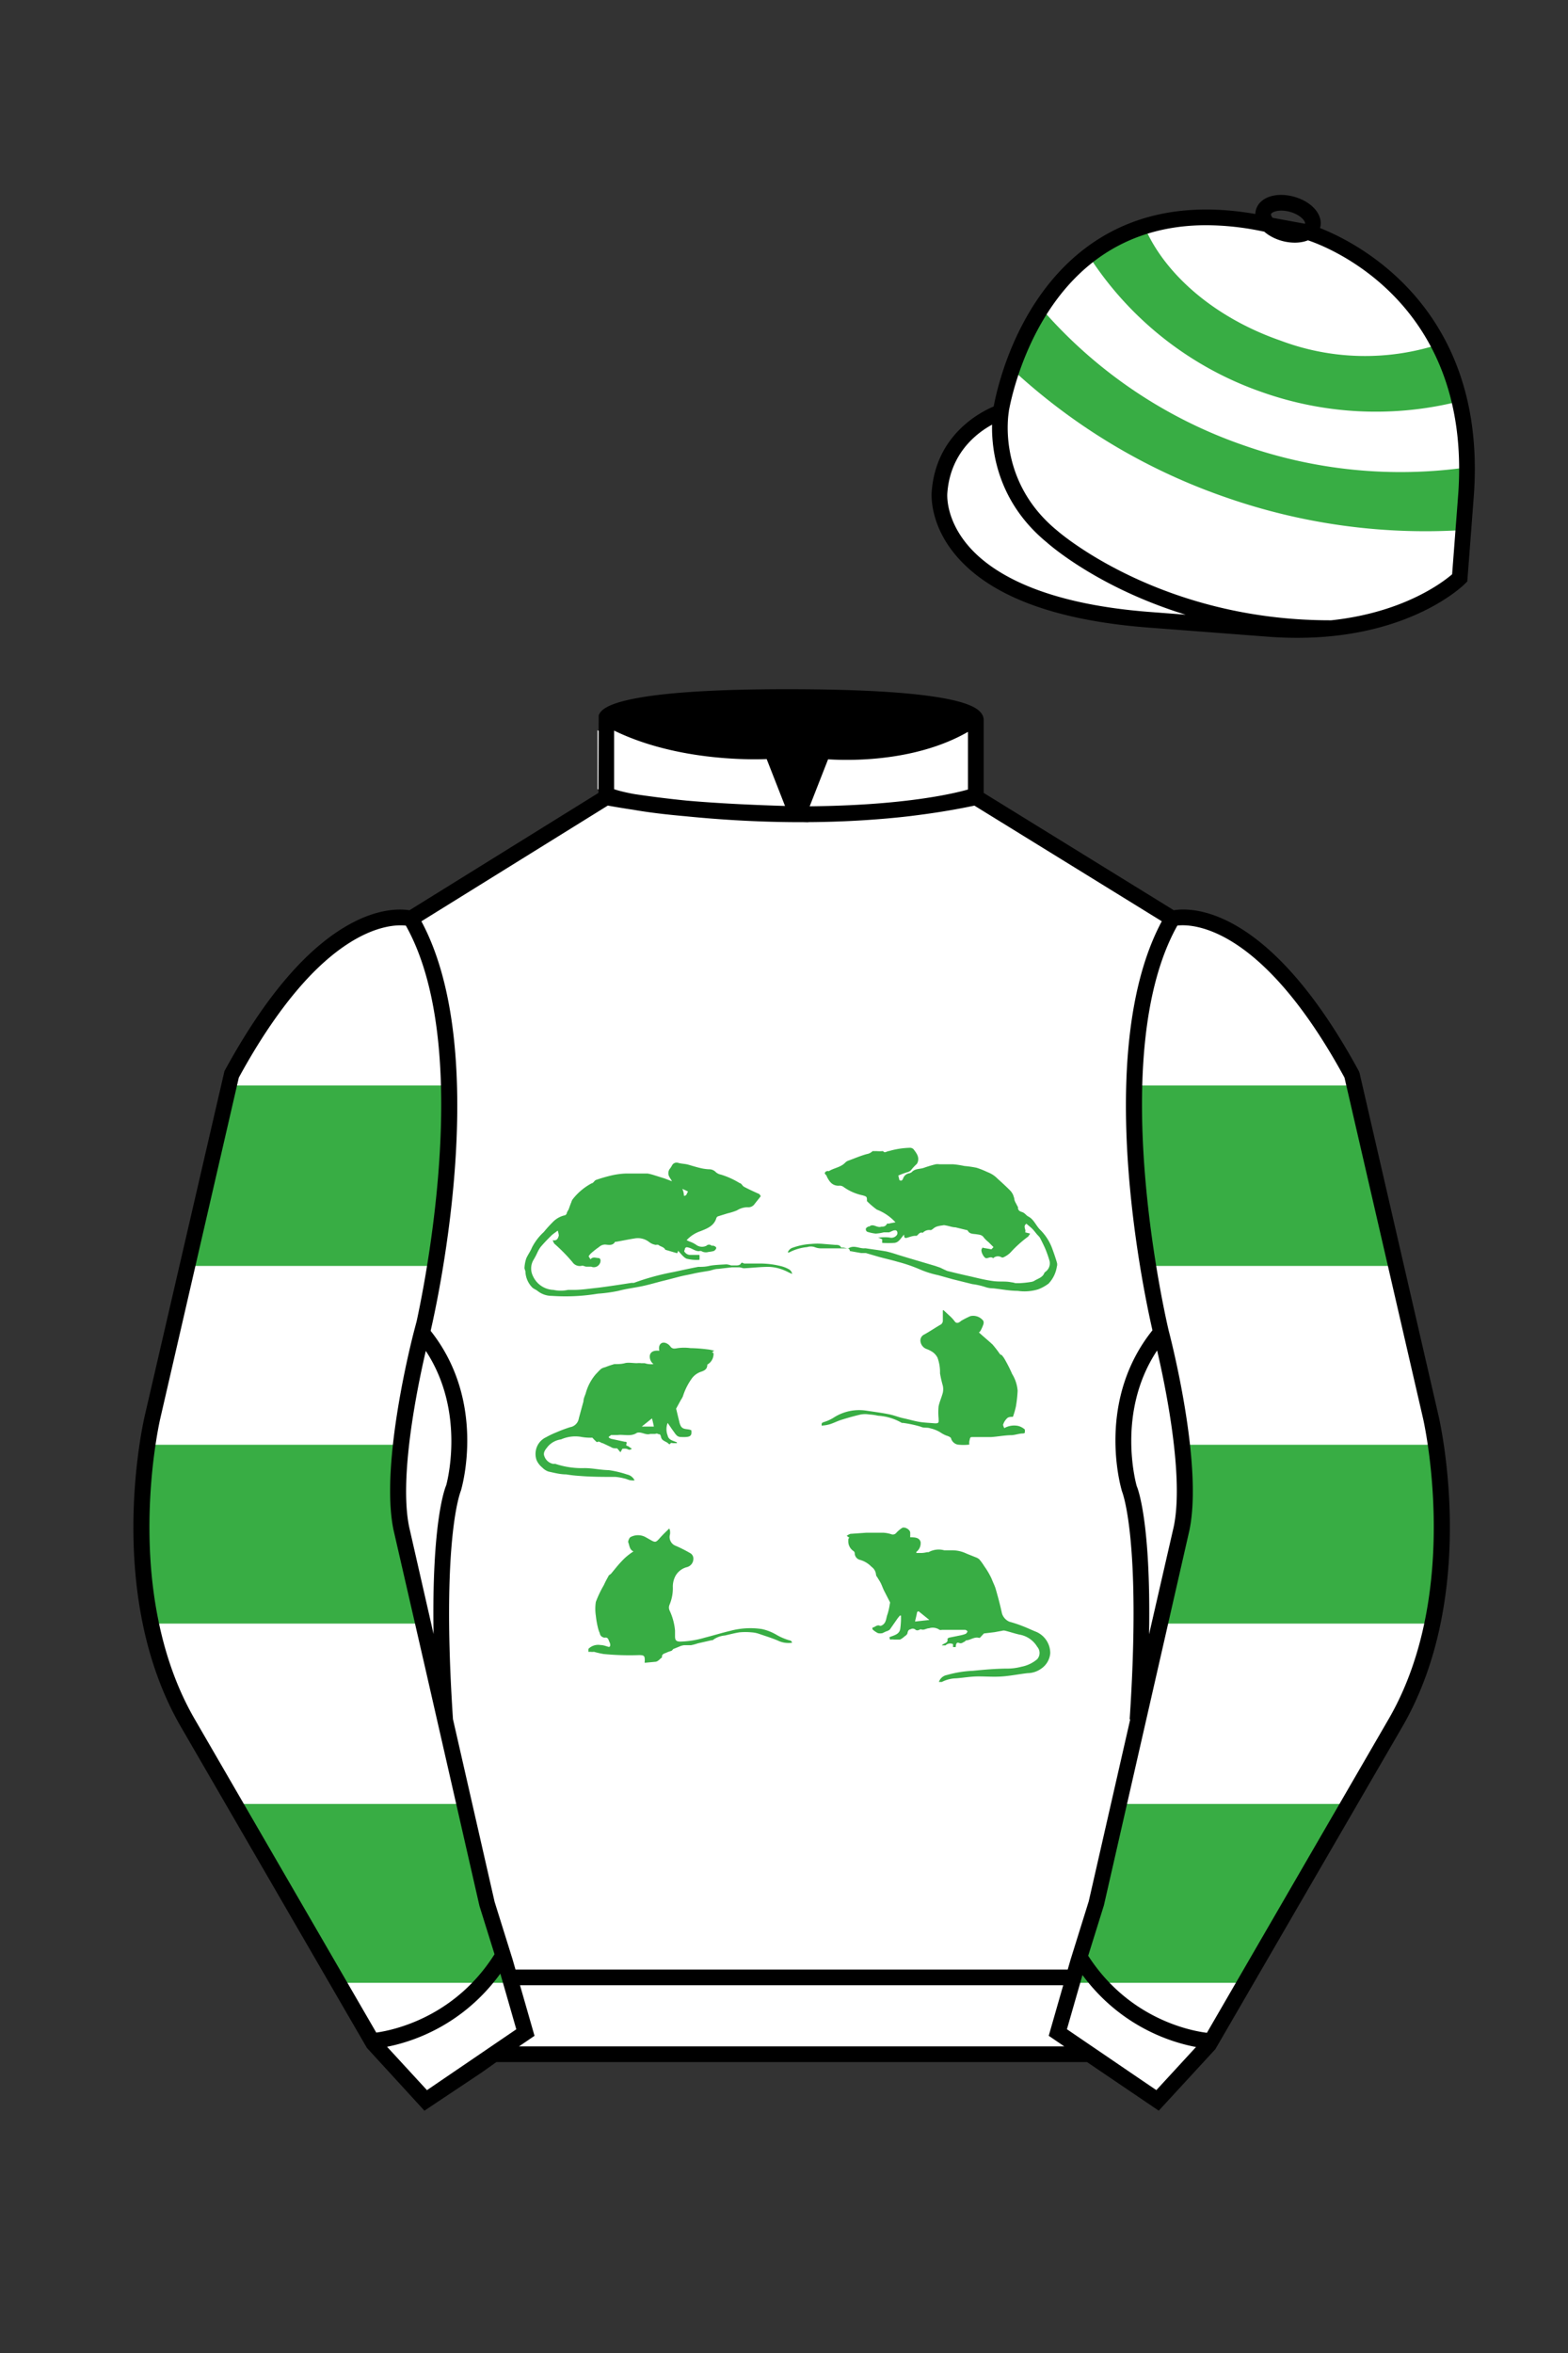
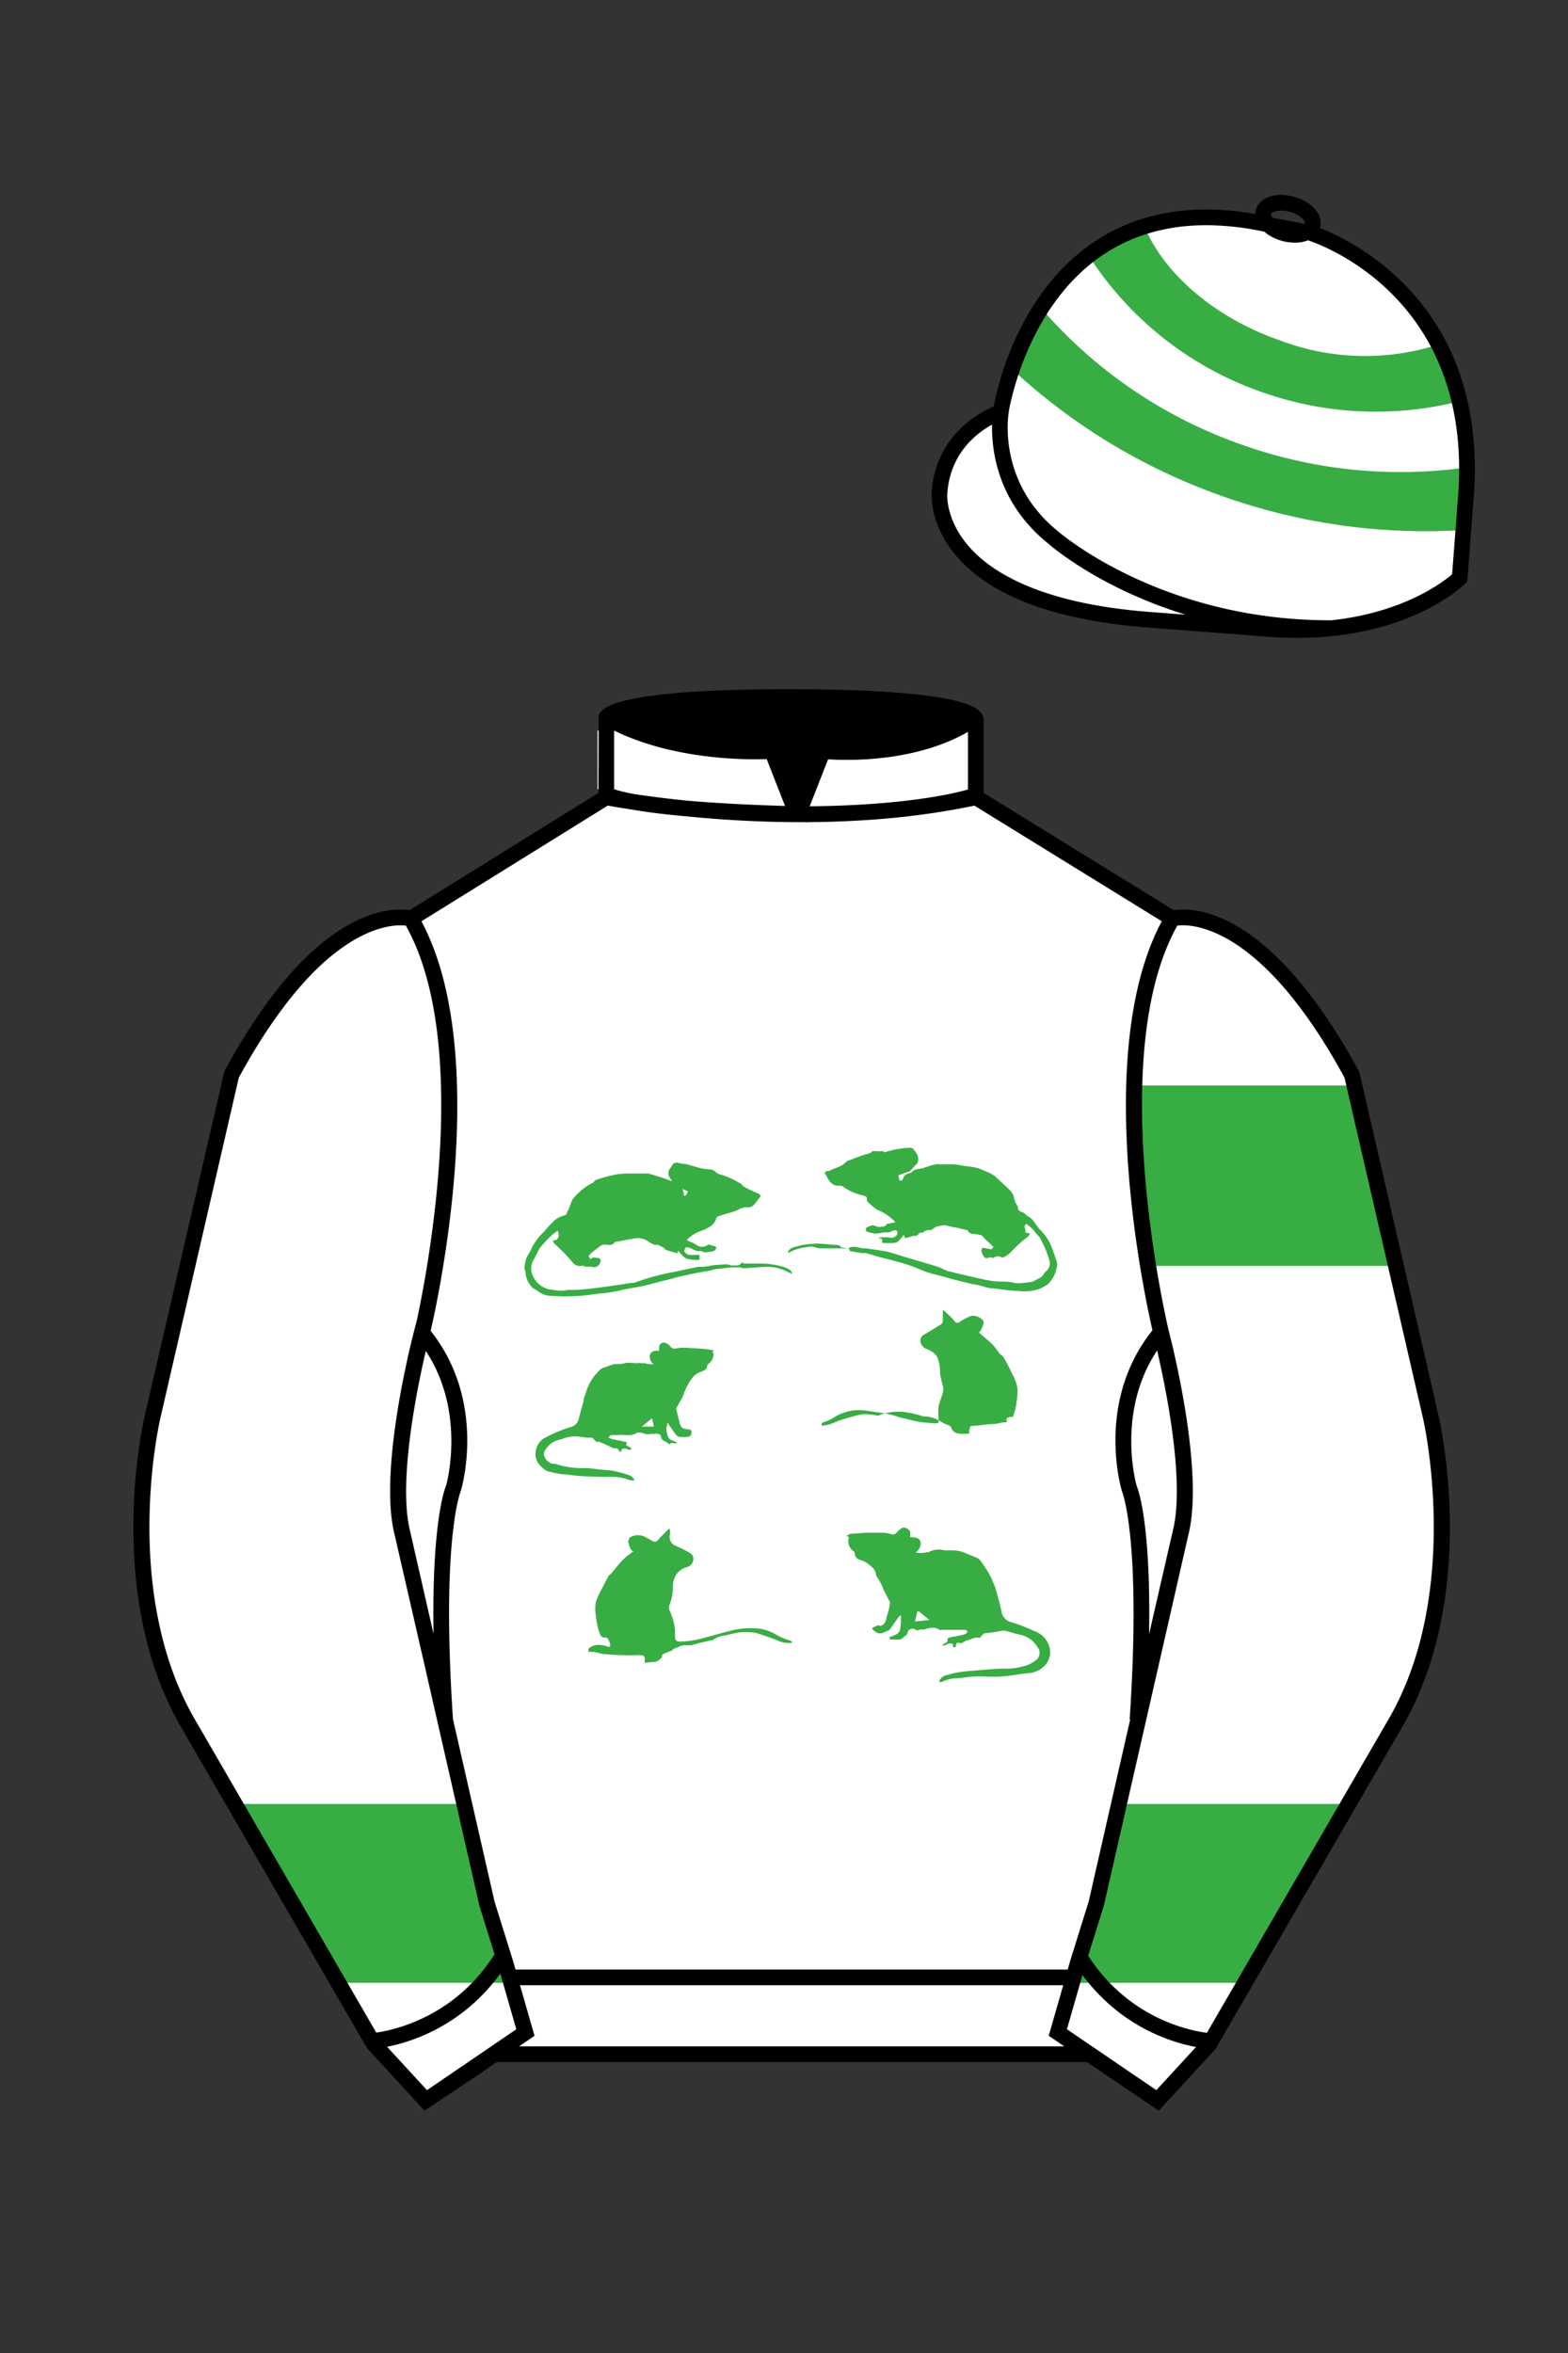
<svg xmlns="http://www.w3.org/2000/svg" viewBox="0 0 100 150">
  <rect x="0" y="0" width="100" height="150" fill="#333333" stroke="none" />
  <path d="M74.752 58.99s5.164-1.613 11.451 9.961l5.025 21.795s2.623 11.087-2.232 19.497l-11.869 20.482-3.318 3.605-4.346-2.944H31.484l-1.03.731-3.317 2.213-1.658-1.802-1.659-1.803-5.936-10.241-5.936-10.241c-2.427-4.205-2.985-9.08-2.936-12.902.049-3.823.705-6.595.705-6.595l2.512-10.897 2.512-10.898c3.144-5.787 6.007-8.277 8.084-9.321 2.077-1.043 3.368-.64 3.368-.64l6.228-3.865 6.229-3.865v-5.08s.087-.328 1.571-.655c1.483-.328 4.364-.655 9.95-.655 6.222 0 9.232.368 10.689.737 1.455.369 1.357.737 1.357.737v4.916l12.535 7.73z" fill="#FFFFFF" />
  <g id="ICON">
    <g id="Mice">
      <path d="M43.62,76.23c.19,0,.16-.14.26-.27a4,4,0,0,0-.47-.21,1,1,0,0,1-.47-.35,2.54,2.54,0,0,1-.23-.34.47.47,0,0,1,0-.54,1.28,1.28,0,0,0,.14-.21.33.33,0,0,1,.4-.18c.2.06.44.06.62.11s.5.15.75.21a3,3,0,0,0,.59.09.58.58,0,0,1,.44.18.68.68,0,0,0,.33.16,5.12,5.12,0,0,1,1.19.54c.11,0,.18.19.29.24.3.16.61.3.92.44.06,0,.1.11.14.15-.14.19-.28.35-.4.51a.48.48,0,0,1-.44.2,1.28,1.28,0,0,0-.68.2,3.82,3.82,0,0,1-.6.19l-.61.19a.19.19,0,0,0-.1.1c-.15.52-.61.68-1,.84a2.12,2.12,0,0,0-.9.58l.17.08a1.72,1.72,0,0,1,.43.21.63.63,0,0,0,.67.06.23.23,0,0,1,.32,0s.07,0,.1,0,.21.06.2.16a.32.32,0,0,1-.16.18,2,2,0,0,1-.34.06.56.56,0,0,1-.44-.05.23.23,0,0,0-.16,0c-.27,0-.46-.2-.72-.24a.13.13,0,0,0-.18.09c0,.08-.09.14,0,.22a.43.43,0,0,0,.35.17h.66l.13,0v0l-.21,0a2.91,2.91,0,0,1,0,.31,2.51,2.51,0,0,1-.82-.07c-.21-.09-.36-.32-.55-.51,0,0,0,.1-.06.16l-.75-.22a0,0,0,0,1,0,0c-.09-.19-.3-.19-.44-.31a.3.3,0,0,0-.16,0,.91.91,0,0,1-.44-.19,1.17,1.17,0,0,0-.92-.22c-.39.06-.77.14-1.16.21,0,0-.07,0-.08,0-.15.26-.4.2-.62.18a.56.56,0,0,0-.4.15,5.21,5.21,0,0,0-.52.41.9.9,0,0,0-.15.19l.12.19c.14-.18.34-.09.51-.08s.15.25.07.37a.42.42,0,0,1-.53.18h-.12l-.18,0c-.1,0-.21-.08-.3-.06a.56.56,0,0,1-.6-.23,10.76,10.76,0,0,0-1.16-1.18.94.94,0,0,1-.1-.22c.28.06.34-.13.39-.3a1.63,1.63,0,0,0-.07-.31l-.35.26c-.26.25-.51.51-.74.78a2.12,2.12,0,0,0-.21.36,4.64,4.64,0,0,1-.23.44,1.08,1.08,0,0,0-.05,1.06,1.5,1.5,0,0,0,1.31.88,2.2,2.2,0,0,0,.92,0c.1,0,.23,0,.35,0,.52,0,1-.08,1.58-.14.71-.09,1.42-.2,2.13-.31l.15,0a15.66,15.66,0,0,1,2.52-.69c.52-.11,1.05-.23,1.58-.33.23,0,.44,0,.7-.06s.74-.08,1.1-.1a1.32,1.32,0,0,1,.3.07h.29c.11,0,.26,0,.33-.12s.15,0,.23,0h1.14a5.69,5.69,0,0,1,1.17.16,2,2,0,0,1,.55.22.43.43,0,0,1,.18.28l-.21-.09a3.25,3.25,0,0,0-.54-.23,2.75,2.75,0,0,0-.75-.13c-.52,0-1,.06-1.56.09-.11,0-.21-.06-.32-.06l-.47,0-.87.1c-.2,0-.39.08-.57.12-.35.06-.7.11-1,.18s-.56.11-.84.18-.72.19-1.09.28-.87.24-1.34.34-1,.16-1.52.3a9.73,9.73,0,0,1-1.31.18,12.59,12.59,0,0,1-2.94.14,1.44,1.44,0,0,1-.9-.31c-.11-.09-.24-.13-.34-.22a1.53,1.53,0,0,1-.44-1c0-.09-.07-.18-.06-.27a2.29,2.29,0,0,1,.11-.58c.1-.24.26-.44.36-.69a3.49,3.49,0,0,1,.76-1q.27-.33.57-.63a1.54,1.54,0,0,1,.74-.43.18.18,0,0,0,.16-.17,1.28,1.28,0,0,1,.11-.2c.06-.16.11-.32.18-.48a.54.54,0,0,1,.1-.2,3.8,3.8,0,0,1,1.2-1c.1,0,.17-.18.27-.21a9.44,9.44,0,0,1,1-.29,4.83,4.83,0,0,1,.92-.12c.29,0,.57,0,.88,0h.49a3.39,3.39,0,0,1,.43.11l.64.2.45.17.07,0a5.56,5.56,0,0,1,.58.41A1.15,1.15,0,0,1,43.62,76.23Z" fill="#38ad44" />
      <path d="M54.11,79.58c.34-.22.65,0,1,0a.56.56,0,0,1,.12,0c.44.07.88.12,1.31.2.25.06.48.13.72.21l.59.18,1.79.53.32.11.27.13.18.08q.76.19,1.53.36c.51.12.87.21,1.35.28s.79,0,1.19.08a1.4,1.4,0,0,1,.28.06H65a6.31,6.31,0,0,0,.76-.08.6.6,0,0,0,.19-.06c.24-.16.55-.21.66-.53,0,0,0,0,.07-.06a.66.66,0,0,0,.23-.77c-.06-.21-.14-.43-.22-.63s-.24-.52-.37-.77a1.07,1.07,0,0,0-.14-.16c-.12-.13-.22-.28-.34-.4s-.26-.22-.38-.33c-.25.17,0,.37-.08.55l.32.08c-.07.09-.1.18-.17.22a7.72,7.72,0,0,0-1.1,1,1.55,1.55,0,0,1-.43.29.15.15,0,0,1-.13,0,.44.44,0,0,0-.53.06c-.15-.13-.3,0-.44,0s-.38-.44-.29-.59.07-.08.1-.07l.52.09.13-.14-.31-.31a2.06,2.06,0,0,1-.3-.29c-.12-.19-.3-.19-.49-.22s-.44,0-.55-.25h0l-.78-.19c-.2,0-.41-.09-.62-.12a.37.37,0,0,0-.21,0,1.72,1.72,0,0,0-.38.08.8.8,0,0,0-.21.13s-.11.09-.16.09a.55.55,0,0,0-.5.17c-.2-.07-.27.11-.39.19h-.07c-.17,0-.33.06-.49.11s-.25.06-.24-.19c-.21.23-.33.49-.6.53a5.34,5.34,0,0,1-.8,0V79L56,78.89l.1,0a2.6,2.6,0,0,1,.63,0,.43.43,0,0,0,.48-.18.26.26,0,0,0,0-.21.13.13,0,0,0-.14-.07c-.12,0-.24.09-.37.13l-.34,0a2.72,2.72,0,0,1-.51.08,2.57,2.57,0,0,1-.55-.12.19.19,0,0,1-.08-.18c0-.06.08-.1.14-.14s.06,0,.07,0c.25-.24.5.1.77,0,.11,0,.25,0,.34-.14s.12,0,.19-.07l.38-.07a3.16,3.16,0,0,0-1.19-.81,5.3,5.3,0,0,1-.63-.54v0c0-.28,0-.29-.28-.37a3.19,3.19,0,0,1-1.22-.54.41.41,0,0,0-.3-.07c-.42,0-.6-.27-.76-.59,0-.06-.08-.11-.12-.18s.09-.21.25-.16a0,0,0,0,0,0,0c.33-.21.76-.24,1.05-.55a.54.54,0,0,1,.22-.13c.38-.14.75-.3,1.15-.41a.66.66,0,0,0,.37-.19c.05,0,.15,0,.23,0a2.66,2.66,0,0,0,.44,0c.1.16.24,0,.37,0a5.21,5.21,0,0,1,1.36-.21.33.33,0,0,1,.21.09c.18.24.38.48.27.82a.67.67,0,0,1-.06.12,2.9,2.9,0,0,0-.34.36.46.46,0,0,1-.28.17,5.37,5.37,0,0,0-.56.21l.07.29c.14.08.2,0,.25-.14a.5.5,0,0,1,.4-.3.61.61,0,0,0,.14-.07c.21-.24.53-.18.79-.28a7.67,7.67,0,0,1,.74-.22.81.81,0,0,1,.22,0h.87a5.84,5.84,0,0,1,.73.11h0a6.8,6.8,0,0,1,.77.11,5,5,0,0,1,.64.25l.14.06a1.7,1.7,0,0,1,.57.39c.27.24.53.48.79.74a1,1,0,0,1,.2.29,2.41,2.41,0,0,1,.08.25c0,.14.1.27.16.4s.07.09.07.13c0,.21.09.26.27.32s.25.21.39.28c.35.18.48.56.74.83a3.27,3.27,0,0,1,.77,1.17c.11.3.22.61.31.92a.45.45,0,0,1,0,.28,2,2,0,0,1-.53,1.08,2.76,2.76,0,0,1-.65.36,3,3,0,0,1-1.32.1c-.51,0-1-.1-1.55-.16a1.6,1.6,0,0,1-.53-.09,4.51,4.51,0,0,0-.81-.18l-1.25-.31-.93-.26a6.08,6.08,0,0,1-1.1-.34,9.84,9.84,0,0,0-1.47-.51c-.41-.12-.82-.21-1.22-.32l-.82-.24c-.1,0-.2,0-.3,0l-.73-.13a.11.11,0,0,0,0-.07Z" fill="#38ad44" />
      <path d="M56.72,104.37c.28-.12.62-.17.69-.51a5.08,5.08,0,0,0,.05-.87h-.07c-.06.08-.13.15-.18.23l-.46.66a.6.6,0,0,1-.24.12h0l-.23.11a.71.71,0,0,1-.29,0,1.81,1.81,0,0,1-.29-.19c-.08-.06-.09-.17,0-.18s.26-.2.43-.09a.34.34,0,0,0,.17-.07c.23-.16.21-.44.3-.67a3.93,3.93,0,0,0,.15-.68.11.11,0,0,0,0-.11l-.37-.72c-.07-.14-.12-.29-.19-.44s-.17-.29-.25-.43a.28.28,0,0,1-.07-.13.68.68,0,0,0-.29-.52,1.62,1.62,0,0,0-.73-.44.44.44,0,0,1-.34-.44.24.24,0,0,0-.06-.11.75.75,0,0,1-.35-.6c0-.21,0-.21.07-.26L54,97.91a.7.7,0,0,1,.24-.13l1-.07c.32,0,.74,0,1.11,0a2,2,0,0,1,.48.09.28.28,0,0,0,.32-.07,1.89,1.89,0,0,1,.37-.32c.16-.11.52.09.53.29V98c.27,0,.57,0,.66.29a.69.69,0,0,1-.27.64V99l.35,0a1.88,1.88,0,0,0,.33-.05h.1a1.32,1.32,0,0,1,1-.12h.5a2.1,2.1,0,0,1,.92.21l.6.24a.72.72,0,0,1,.21.12,3.28,3.28,0,0,1,.32.44,4.93,4.93,0,0,1,.47.8c.08.22.2.44.26.65.15.52.28,1,.4,1.56a.85.85,0,0,0,.47.53,8.07,8.07,0,0,1,.87.29c.29.11.55.24.83.35a1.48,1.48,0,0,1,.91,1.37,1.32,1.32,0,0,1-.6,1,1.5,1.5,0,0,1-.84.27c-.54.06-1.07.17-1.61.21s-1,0-1.52,0-1,.09-1.42.12a2.09,2.09,0,0,0-.92.23h-.19a.66.66,0,0,1,.51-.44,7.11,7.11,0,0,1,1.66-.27c.7-.07,1.39-.13,2.1-.14a3.61,3.61,0,0,0,1-.12,2.18,2.18,0,0,0,1-.48.6.6,0,0,0,0-.79A1.65,1.65,0,0,0,65,104.2c-.3-.07-.6-.17-.88-.24a.37.37,0,0,0-.21,0l-.49.09-.67.08-.26.28s0,0-.06,0c-.29-.08-.53.14-.8.16-.05,0-.08.08-.13.09s-.17.14-.32.08-.21,0-.23.26h-.17v-.19a.43.43,0,0,0-.48.08s-.16,0-.24,0v0a.57.57,0,0,1,.16-.11c.13-.06.25-.12.2-.3a.31.31,0,0,1,.1-.08l.74-.15a1.91,1.91,0,0,0,.34-.1s.11-.11.1-.15a.21.21,0,0,0-.15-.1H60.07a.26.26,0,0,1-.15,0,.76.76,0,0,0-.67-.1c-.17,0-.32.14-.5.07l-.06,0c-.11.05-.21.11-.33,0a.27.27,0,0,0-.3,0c-.08,0-.16.08-.18.22s-.16.19-.25.28a1.14,1.14,0,0,1-.23.15s-.15,0-.16,0-.14,0-.21,0a1.22,1.22,0,0,0-.27,0C56.73,104.41,56.73,104.37,56.72,104.37Zm1.64-1,.91-.1-.68-.55s-.1,0-.11.09-.07.32-.12.54Z" fill="#38ad44" />
      <path d="M43.28,91.6l.11,0c-.22,0-.32-.2-.44-.36s-.24-.35-.37-.53a1.1,1.1,0,0,0,0,.8c.06.3.36.33.59.44V92l-.24,0c-.07,0-.16-.06-.19.06l-.08,0c-.14-.18-.44-.18-.5-.44s-.11-.16-.2-.21-.14,0-.19,0-.21,0-.3,0l0,0c-.29.1-.56-.16-.85-.07h0c-.38.26-.82.09-1.23.14h-.41s-.1.07-.15.11.08.11.14.13l.87.19c.08,0,.16,0,.11.14s.08.11.14.16l.21.15c-.17.09-.16.07-.34,0a.84.84,0,0,0-.27,0l-.12.22-.21-.25s0,0-.06,0-.23,0-.33-.08L38.44,92c-.12,0-.22-.17-.37-.06a2.65,2.65,0,0,1-.29-.29,3.34,3.34,0,0,1-.77-.06,2.26,2.26,0,0,0-1.23.17,1.36,1.36,0,0,0-.83.44c-.14.18-.34.38-.23.64a.74.74,0,0,0,.56.48l.14,0a5.35,5.35,0,0,0,1.86.27c.52,0,1,.12,1.55.13A6.55,6.55,0,0,1,40,94a.68.68,0,0,1,.47.37.74.74,0,0,1-.21,0c-.14,0-.28-.09-.44-.12a3.39,3.39,0,0,0-.57-.1c-.75,0-1.5,0-2.25-.06a8.85,8.85,0,0,1-.9-.1c-.38,0-.75-.1-1.12-.18a1,1,0,0,1-.4-.26,1.26,1.26,0,0,1-.36-.47,1.18,1.18,0,0,1-.05-.59,1.16,1.16,0,0,1,.66-.87,5.51,5.51,0,0,1,.65-.31,9.32,9.32,0,0,1,.88-.33.67.67,0,0,0,.49-.36.81.81,0,0,0,.07-.22l.22-.81.07-.25c0-.17.08-.34.14-.5A3.13,3.13,0,0,1,38,87.6c.11-.11.22-.24.34-.34a.77.77,0,0,1,.25-.1,5.84,5.84,0,0,1,.59-.2c.22,0,.45,0,.67-.06s.52,0,.78,0a1,1,0,0,1,.25,0l.23,0a1.31,1.31,0,0,0,.27.06,1.5,1.5,0,0,0,.3,0,.59.59,0,0,1-.23-.58c.07-.26.34-.3.6-.27-.08-.34.09-.57.36-.51a.63.63,0,0,1,.33.22c.14.2.3.15.49.12a3.06,3.06,0,0,1,.8,0,9.81,9.81,0,0,1,1.08.08,2.29,2.29,0,0,1,.44.09v0l-.16.1c.12,0,.13.07.11.2a.77.77,0,0,1-.39.58.08.08,0,0,0,0,0c0,.3-.19.39-.44.47a1.21,1.21,0,0,0-.53.39,4,4,0,0,0-.59,1.17,1.71,1.71,0,0,1-.13.23l-.3.55v0c.07.28.13.55.2.82a1,1,0,0,0,.1.29c.15.26.44.15.67.27C44.14,91.59,44,91.64,43.28,91.6Zm-1.7-1.18-.65.52,0,0,.77,0C41.68,90.83,41.64,90.65,41.58,90.42Z" fill="#38ad44" />
-       <path d="M60.16,83.51l.39.36a2.42,2.42,0,0,1,.31.33c.14.22.3.12.44,0a5.43,5.43,0,0,1,.59-.3.81.81,0,0,1,.82.3.33.33,0,0,1,0,.24,2.43,2.43,0,0,1-.18.4.32.32,0,0,1-.1.1c.28.26.58.5.88.78.14.17.28.34.41.53s.12.08.17.14a1.66,1.66,0,0,1,.22.32,9,9,0,0,1,.44.88,2.38,2.38,0,0,1,.35,1.07,8.27,8.27,0,0,1-.11,1,5.46,5.46,0,0,1-.19.66c-.12,0-.29,0-.38.1a1,1,0,0,0-.25.41.8.8,0,0,0,.08.21,1.28,1.28,0,0,1,.88-.14,1,1,0,0,1,.43.23s0,.12,0,.18-.07.06-.11.07c-.24,0-.47.09-.72.11-.43,0-.87.09-1.31.12H62.11c-.27,0-.22,0-.29.26a.81.81,0,0,0,0,.22,3.14,3.14,0,0,1-.75,0,.57.57,0,0,1-.41-.37c0-.1-.19-.17-.32-.21a1.9,1.9,0,0,1-.37-.2,2.16,2.16,0,0,0-.65-.26c-.2-.07-.4,0-.6-.1a7.21,7.21,0,0,0-1.12-.24l-.08,0A3.44,3.44,0,0,0,56,90.25a3.6,3.6,0,0,0-.56-.08,1.63,1.63,0,0,0-.54,0q-.6.14-1.2.33c-.28.08-.53.22-.8.3a2.17,2.17,0,0,1-.5.08c0-.18,0-.18.22-.25a2.58,2.58,0,0,0,.58-.28,3,3,0,0,1,2-.43c.47.07.94.13,1.41.22s.63.19,1,.27.63.16.95.22.64.07,1,.1.3-.07.3-.31a4,4,0,0,1,0-.77c.06-.29.19-.57.27-.87a1.09,1.09,0,0,0,0-.44,7.49,7.49,0,0,1-.18-.79,2.67,2.67,0,0,0-.16-1,1,1,0,0,0-.3-.35A1.79,1.79,0,0,0,59.1,86a.6.6,0,0,1-.4-.52.42.42,0,0,1,.25-.41c.36-.2.71-.44,1.06-.64a.3.3,0,0,0,.12-.22v-.66Z" fill="#38ad44" />
+       <path d="M60.16,83.51l.39.36a2.42,2.42,0,0,1,.31.33c.14.22.3.12.44,0a5.43,5.43,0,0,1,.59-.3.81.81,0,0,1,.82.3.33.33,0,0,1,0,.24,2.43,2.43,0,0,1-.18.4.32.32,0,0,1-.1.1c.28.26.58.5.88.78.14.17.28.34.41.53s.12.08.17.14a1.66,1.66,0,0,1,.22.32,9,9,0,0,1,.44.88,2.38,2.38,0,0,1,.35,1.07,8.27,8.27,0,0,1-.11,1,5.46,5.46,0,0,1-.19.66c-.12,0-.29,0-.38.1s0,.12,0,.18-.07.06-.11.07c-.24,0-.47.09-.72.11-.43,0-.87.09-1.31.12H62.11c-.27,0-.22,0-.29.26a.81.81,0,0,0,0,.22,3.14,3.14,0,0,1-.75,0,.57.57,0,0,1-.41-.37c0-.1-.19-.17-.32-.21a1.9,1.9,0,0,1-.37-.2,2.16,2.16,0,0,0-.65-.26c-.2-.07-.4,0-.6-.1a7.21,7.21,0,0,0-1.12-.24l-.08,0A3.44,3.44,0,0,0,56,90.25a3.6,3.6,0,0,0-.56-.08,1.63,1.63,0,0,0-.54,0q-.6.14-1.2.33c-.28.08-.53.22-.8.3a2.17,2.17,0,0,1-.5.08c0-.18,0-.18.22-.25a2.58,2.58,0,0,0,.58-.28,3,3,0,0,1,2-.43c.47.07.94.13,1.41.22s.63.19,1,.27.63.16.95.22.64.07,1,.1.3-.07.3-.31a4,4,0,0,1,0-.77c.06-.29.19-.57.27-.87a1.09,1.09,0,0,0,0-.44,7.49,7.49,0,0,1-.18-.79,2.67,2.67,0,0,0-.16-1,1,1,0,0,0-.3-.35A1.79,1.79,0,0,0,59.1,86a.6.6,0,0,1-.4-.52.42.42,0,0,1,.25-.41c.36-.2.71-.44,1.06-.64a.3.3,0,0,0,.12-.22v-.66Z" fill="#38ad44" />
      <path d="M41.12,106a.14.14,0,0,1,0-.09c0-.33,0-.4-.37-.4a17,17,0,0,1-2.26-.07,6,6,0,0,1-.61-.14.75.75,0,0,1-.21,0c-.07,0-.13,0-.14,0s0-.16,0-.19a.88.88,0,0,1,.77-.24c.16,0,.33.06.49.11s.15-.17.08-.3-.07-.33-.32-.28a.41.41,0,0,1-.21-.1.34.34,0,0,1-.09-.19,1.9,1.9,0,0,1-.12-.36A5.57,5.57,0,0,1,38,103a2.88,2.88,0,0,1,0-.88,7,7,0,0,1,.51-1.07,5.93,5.93,0,0,1,.29-.56c0-.07.13-.12.18-.18l.32-.39a7.29,7.29,0,0,1,.53-.58,4.12,4.12,0,0,1,.57-.44c-.26-.11-.25-.38-.34-.6,0-.07.06-.23.13-.3a1,1,0,0,1,1,0l.3.17c.3.17.34.16.58-.11s.39-.4.61-.62a.44.44,0,0,1,.05.15.81.81,0,0,1,0,.22.6.6,0,0,0,.38.74A8.61,8.61,0,0,1,44,99a.4.4,0,0,1,.22.39.55.55,0,0,1-.4.51,1.17,1.17,0,0,0-.74.56,1.46,1.46,0,0,0-.17.68,2.72,2.72,0,0,1-.21,1.16.45.45,0,0,0,0,.36,3.81,3.81,0,0,1,.35,1.28v.37c0,.25.07.33.32.34a6,6,0,0,0,1.57-.25c.55-.14,1.1-.31,1.65-.44a4.94,4.94,0,0,1,2-.11,3.15,3.15,0,0,1,.92.36,3.57,3.57,0,0,0,.88.37c.06,0,.1.08.13.14a1.54,1.54,0,0,1-.92-.14c-.38-.16-.77-.28-1.15-.41a1.86,1.86,0,0,0-.52-.11,4.07,4.07,0,0,0-.78,0c-.31.05-.61.13-.92.2a1.47,1.47,0,0,0-.78.3l-.06,0-.88.2a3.6,3.6,0,0,1-.44.12c-.14,0-.28,0-.44,0a1,1,0,0,0-.29.08l-.34.14c-.07,0-.11.1-.18.14a2.52,2.52,0,0,0-.29.1c-.09.06-.35.07-.31.32-.15.09-.25.28-.46.28Z" fill="#38ad44" />
      <path d="M54.12,79.58l-1.08,0c-.21,0-.42,0-.62,0a1.09,1.09,0,0,1-.47-.08.76.76,0,0,0-.47,0,3.12,3.12,0,0,0-1.15.34h-.09a.5.5,0,0,1,.34-.31,4.12,4.12,0,0,1,1.15-.23,4.25,4.25,0,0,1,.8,0l.74.06c.14,0,.31,0,.37.17,0,0,.1,0,.15,0l.33.07Z" fill="#38ad44" />
    </g>
  </g>
  <g id="CAP">
    <path fill="#FFFFFF" d="M83.483 14.819s11.045 3.167 10.006 16.831l-.299 3.929-.098 1.266s-3.854 3.878-12.191 3.244l-7.594-.578c-14.146-1.076-13.389-8.132-13.389-8.132.299-3.929 3.901-5.104 3.901-5.104s2.192-14.981 16.72-12.033l.391.107 2.553.47z" />
    <g id="CAP">
      <g id="HOOPS">
        <path d="M93.16,25.56A21.77,21.77,0,0,1,80.49,25a21.53,21.53,0,0,1-11-8.61A12.3,12.3,0,0,1,73,14.48c1.29,3,4.45,5.77,8.66,7.23a15.27,15.27,0,0,0,10.23.2A14.56,14.56,0,0,1,93.16,25.56Z" fill="#38ad44" />
        <path d="M93.59,29.79a29.79,29.79,0,0,1-.28,4A38.59,38.59,0,0,1,78.16,31.7,38.49,38.49,0,0,1,64.5,23.49a16.5,16.5,0,0,1,1.92-3.82,30,30,0,0,0,12.9,8.72A30.17,30.17,0,0,0,93.59,29.79Z" fill="#38ad44" />
      </g>
    </g>
  </g>
  <path fill="#FFFFFF" d="M27.109 134.103l2.913-1.944 1.434-.999 2.014-1.385-1.298-4.521-1.154-3.698-5.45-23.896c-.876-4.191 1.314-12.492 1.314-12.492s4.328-17.817-.715-26.405c0 0-5.164-1.613-11.452 9.961L9.69 90.519s-2.623 11.088 2.231 19.498l11.871 20.482 3.317 3.604" />
  <path fill="#FFFFFF" d="M73.785 134.1l-2.912-1.944-1.434-1-2.014-1.384 1.297-4.521 1.154-3.698 5.451-23.896c.875-4.191-1.314-12.493-1.314-12.493s-4.328-17.816.715-26.404c0 0 5.164-1.613 11.451 9.961l5.025 21.795s2.623 11.087-2.232 19.497l-11.869 20.482-3.318 3.605" />
  <g id="HOOPS">
-     <path d="M28.8,69.2c0,1.7-0.2,3.4-0.5,5.1l-0.9,6.4H11.9l2.8-11.5H28.8z" fill="#38ad44" />
-     <path d="M25.6,92.1c-0.2,2.5-0.3,5.1,0.3,6.6c0.5,1.6,0.9,3.2,1.3,4.8H9.7C9.1,99.7,9,95.9,9.4,92.1H25.6z" fill="#38ad44" />
    <path d="M32.5,126.4h-11l-5.3-8.9l-1.4-2.5h14.5c0,0.1,0,0.2,0,0.2L32.5,126.4z" fill="#38ad44" />
    <path d="M72.2,69.2c0,1.7,0.2,3.4,0.5,5.1l0.9,6.4h15.5l-2.8-11.5H72.2z" fill="#38ad44" />
-     <path d="M75.4,92.1c0.2,2.5,0.3,5.1-0.3,6.6c-0.5,1.6-0.9,3.2-1.3,4.8h17.5c0.6-3.8,0.7-7.6,0.3-11.4H75.4z" fill="#38ad44" />
    <path d="M68.5,126.4h11l5.3-8.9l1.4-2.5H71.6c0,0.1,0,0.2,0,0.2L68.5,126.4z" fill="#38ad44" />
  </g>
  <path fill="#FFFFFF" d="M47.835 48.387l1.188 2.979s-8-.104-10.917-1.063v-3.75c0 .001 3.843 2.084 9.729 1.834zm3.948 0l-1.219 3c5.563.094 10.125-1.063 10.125-1.063v-3.688c-3.656 2.033-8.906 1.751-8.906 1.751z" />
  <path fill="#fff" d="M25.587 97.434c-.875-4.191 1.313-12.492 1.313-12.492 3.678 4.398 2.014 9.944 2.014 9.944s-1.313 2.917-.525 14.753l-2.802-12.205z" />
  <path fill="#fff" d="M75.345 97.434c.877-4.191-1.313-12.492-1.313-12.492-3.678 4.398-2.014 9.944-2.014 9.944s1.313 2.917.525 14.753l2.802-12.205z" />
  <path d="M84.819 40.543c-11.27 0-17.779-5.718-18.052-5.961-4.297-3.521-3.444-8.346-3.406-8.55l.982.184c-.033.181-.769 4.457 3.075 7.606.08.071 6.532 5.721 17.403 5.721h.09l.002 1h-.094z  M82.73 40.661c-.596 0-1.218-.023-1.867-.072l-7.593-.579c-6.005-.457-10.158-2.021-12.344-4.647-1.696-2.038-1.513-3.956-1.504-4.037.271-3.571 3.034-5.027 3.952-5.415.256-1.371 1.571-7.096 6.191-10.343 2.977-2.091 6.7-2.705 11.074-1.816l.423.115 2.559.471c.114.033 11.425 3.44 10.367 17.35l-.411 5.379-.13.13c-.151.154-3.53 3.464-10.717 3.464zm-5.795-26.304c-2.591 0-4.87.677-6.794 2.03-4.813 3.383-5.817 9.896-5.826 9.961l-.045.305-.294.098c-.134.044-3.289 1.132-3.558 4.667-.008.078-.137 1.629 1.303 3.337 1.386 1.645 4.527 3.718 11.625 4.258l7.594.578c7.166.546 10.944-2.356 11.67-2.982l.381-4.997c.977-12.83-9.1-16.144-9.624-16.307l-2.958-.58a17.567 17.567 0 0 0-3.474-.368z  M82.73 40.661c-.596 0-1.218-.023-1.867-.072l-7.593-.579c-6.005-.457-10.158-2.021-12.344-4.647-1.696-2.038-1.513-3.956-1.504-4.037.271-3.571 3.034-5.027 3.952-5.415.256-1.371 1.571-7.096 6.191-10.343 2.977-2.091 6.7-2.705 11.074-1.816l.423.115 2.559.471c.114.033 11.425 3.44 10.367 17.35l-.411 5.379-.13.13c-.151.154-3.53 3.464-10.717 3.464zm-5.795-26.304c-2.591 0-4.87.677-6.794 2.03-4.813 3.383-5.817 9.896-5.826 9.961l-.045.305-.294.098c-.134.044-3.289 1.132-3.558 4.667-.008.078-.137 1.629 1.303 3.337 1.386 1.645 4.527 3.718 11.625 4.258l7.594.578c7.166.546 10.944-2.356 11.67-2.982l.381-4.997c.977-12.83-9.1-16.144-9.624-16.307l-2.958-.58a17.567 17.567 0 0 0-3.474-.368z  M82.574 15.469a3.11 3.11 0 0 1-.82-.114c-.686-.19-1.256-.589-1.524-1.066-.169-.299-.215-.613-.132-.908.223-.802 1.273-1.161 2.436-.838.685.189 1.255.587 1.524 1.065.169.299.215.614.132.91-.082.295-.282.54-.58.709-.285.16-.646.242-1.036.242zm-.858-2.042c-.389 0-.63.131-.655.223-.009.033.005.087.039.147.104.185.409.452.922.594.513.143.91.07 1.095-.035.061-.035.101-.074.109-.107l.001-.002c.01-.033-.005-.088-.04-.149-.104-.185-.408-.451-.92-.593a2.105 2.105 0 0 0-.551-.078z  M73.901 134.551l-7.018-4.773 1.396-4.866 1.157-3.71 5.441-23.858c.839-4.021-1.289-12.173-1.311-12.254-.181-.745-4.32-18.123.767-26.785l.099-.167.184-.057c.229-.071 5.632-1.596 12.04 10.199l.048.126 5.025 21.795c.108.458 2.611 11.375-2.287 19.859L77.51 130.632l-3.609 3.919zm-5.857-5.19l5.701 3.883 2.991-3.249 11.842-20.436c4.696-8.134 2.204-19.022 2.179-19.131l-5.011-21.731c-5.364-9.843-9.742-9.825-10.658-9.696-4.709 8.387-.593 25.667-.55 25.842.088.334 2.206 8.455 1.317 12.714l-5.453 23.905-1.164 3.736-1.194 4.163zM27.069 134.554l-3.671-4.006-11.871-20.482c-4.897-8.485-2.394-19.403-2.284-19.864l5.071-21.919c6.411-11.799 11.813-10.27 12.04-10.199l.185.057.098.167c5.087 8.663.948 26.041.77 26.776-.024.091-2.152 8.245-1.31 12.271l5.448 23.888 1.144 3.661 1.4 4.877-7.02 4.773zm-2.834-4.555l2.99 3.248 5.702-3.883-1.198-4.175-1.151-3.688-5.46-23.934c-.893-4.267 1.227-12.388 1.317-12.731.04-.165 4.155-17.44-.551-25.829-.909-.107-5.339-.069-10.661 9.692l-5.008 21.729c-.026.111-2.519 11.001 2.176 19.136l11.844 20.435z  M23.777 130.604l-.057-.998c.049-.003 4.939-.348 7.894-5.146l.852.523c-3.237 5.258-8.468 5.609-8.689 5.621z  M27.903 109.751l-2.805-12.215c-.89-4.259 1.229-12.379 1.319-12.723l.247-.935.621.742c3.807 4.551 2.18 10.171 2.109 10.408-.034.087-1.268 3.124-.505 14.576l-.986.147zm-1.827-12.425l1.575 6.859c-.126-7.325.762-9.403.808-9.505-.004 0 1.317-4.618-1.323-8.591-.54 2.327-1.721 8.062-1.06 11.237zM51.09 52.412c-6.99 0-12.442-1.079-12.523-1.095l.198-.98c.12.025 12.197 2.409 23.363.001l.211.978c-3.813.822-7.727 1.096-11.249 1.096z  M51.547 52.42l-.754-.02c-10.628-.278-12.238-1.21-12.453-1.394l.65-.76-.325.38.288-.408c.059.036 1.529.871 11.112 1.161l-1.17-2.989c-1.409.054-6.492.059-10.477-2.209l.494-.869c4.315 2.455 10.223 2.065 10.282 2.063l.367-.026 1.986 5.071z  M50.904 52.404h-.733l1.983-5.065.379.041c.058.007 5.735.577 9.436-2.061l.58.814c-3.475 2.477-8.334 2.363-9.738 2.272L51.638 51.4c7.338-.069 10.418-1.167 10.449-1.178l.344.939c-.139.051-3.485 1.243-11.527 1.243z  M73.031 109.751l-.986-.146c.762-11.452-.472-14.489-.484-14.519-.092-.295-1.719-5.915 2.088-10.466l.621-.742.246.935c.091.344 2.209 8.465 1.318 12.723l-.002.01-2.801 12.205zm.766-23.661c-2.652 3.985-1.314 8.603-1.3 8.652.027.051.912 2.12.786 9.44l1.573-6.856c.663-3.176-.518-8.911-1.059-11.236zM32.544 125.555h35.971v1H32.544zM77.101 130.604c-.222-.012-5.455-.362-8.689-5.621l.852-.523c2.964 4.818 7.844 5.144 7.893 5.146l-.056.998zM50.949 44.453c9.949 0 11.197 1.295 11.197 1.295-3.447 2.682-9.653 2.065-9.653 2.065l-1.61 3.884-1.652-3.822c-8.023 0-10.431-2.188-10.431-2.188s1.083-1.234 12.149-1.234z  M73.899 134.553l-4.575-3.1H31.658l-.9.639-3.685 2.459-3.671-4.007-11.871-20.482c-2.565-4.445-3.049-9.609-3.003-13.16.049-3.834.691-6.588.719-6.703l5.071-21.919c2.657-4.891 5.449-8.097 8.299-9.529 1.731-.87 2.992-.805 3.498-.724l12.051-7.479.017-4.93c.111-.418.748-.75 1.947-1.015 2.004-.442 5.388-.667 10.058-.667 5.202 0 8.839.253 10.812.752.907.23 1.427.502 1.636.857a.696.696 0 0 1 .099.391v4.611l12.125 7.479c1.135-.186 6.067-.296 11.799 10.253l.048.126L91.732 90.2c.108.458 2.611 11.375-2.287 19.859L77.51 130.632l-3.611 3.921zm-49.659-4.558l2.99 3.249 4.109-2.791h38.292l4.116 2.789 2.989-3.247 11.842-20.436c4.701-8.143 2.204-19.022 2.179-19.131l-5.011-21.732c-5.95-10.916-10.79-9.678-10.836-9.661l-.212.061-.194-.114-12.771-7.877v-5.079c-.095-.068-.353-.209-.98-.369-1.301-.329-4.189-.722-10.566-.722-5.727 0-8.513.35-9.842.644-.712.157-1.041.303-1.179.382v5.143l-12.887 7.998-.218-.068c-.006-.002-1.155-.315-2.994.609-1.825.917-4.664 3.233-7.837 9.053l-5.008 21.729c-.007.03-.645 2.771-.692 6.489-.044 3.425.417 8.398 2.869 12.646l11.841 20.435zm14.835-83.971z  " fill="#000000" />
</svg>